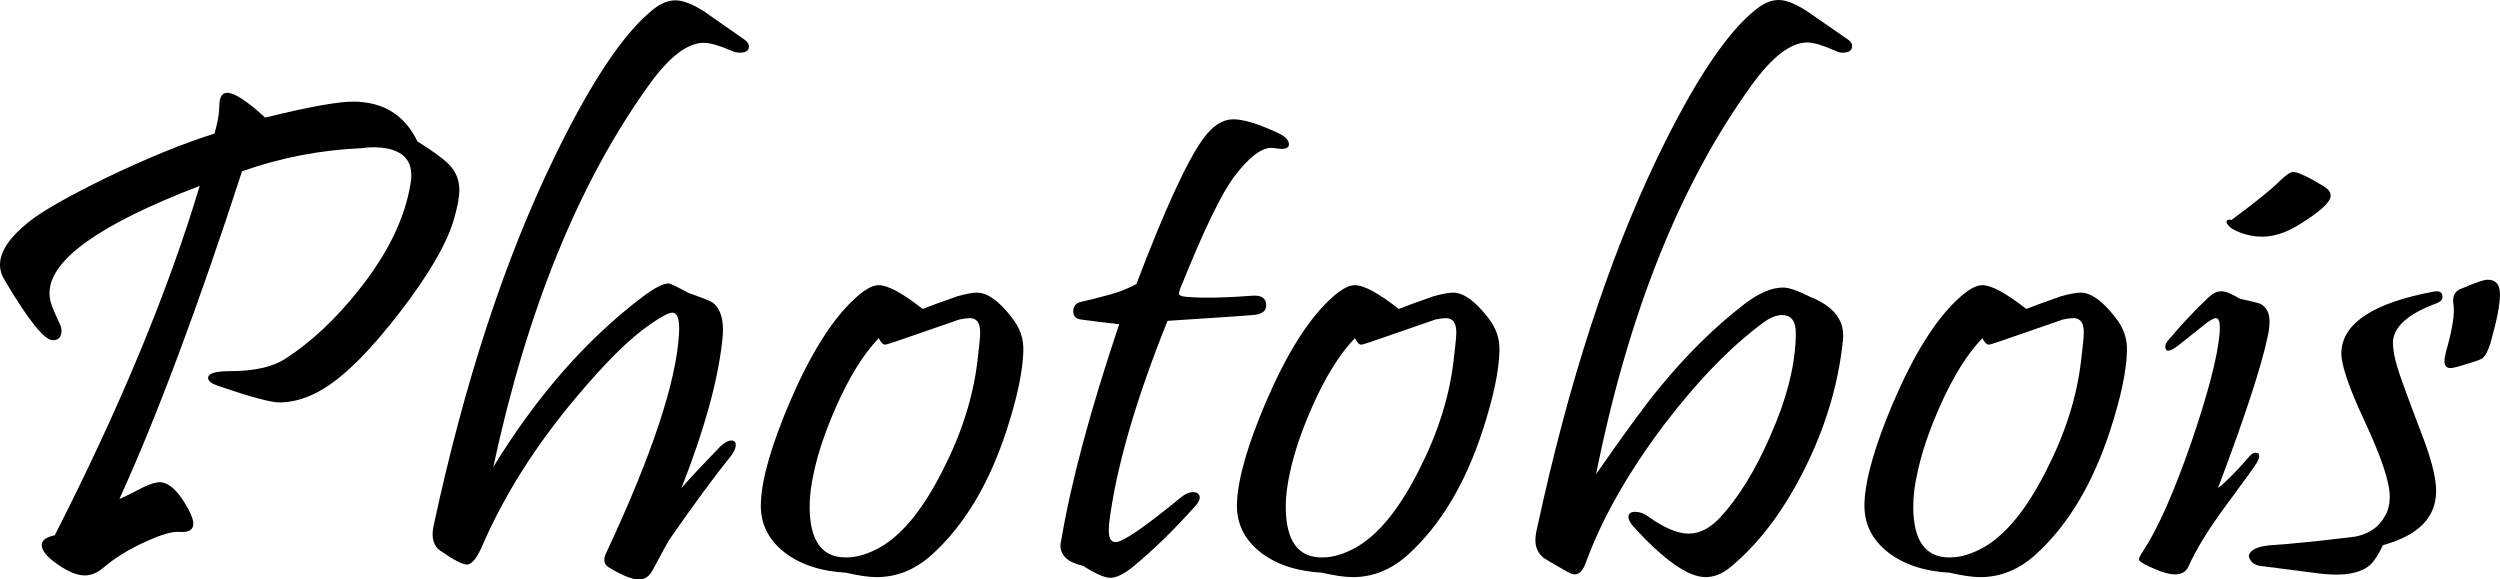
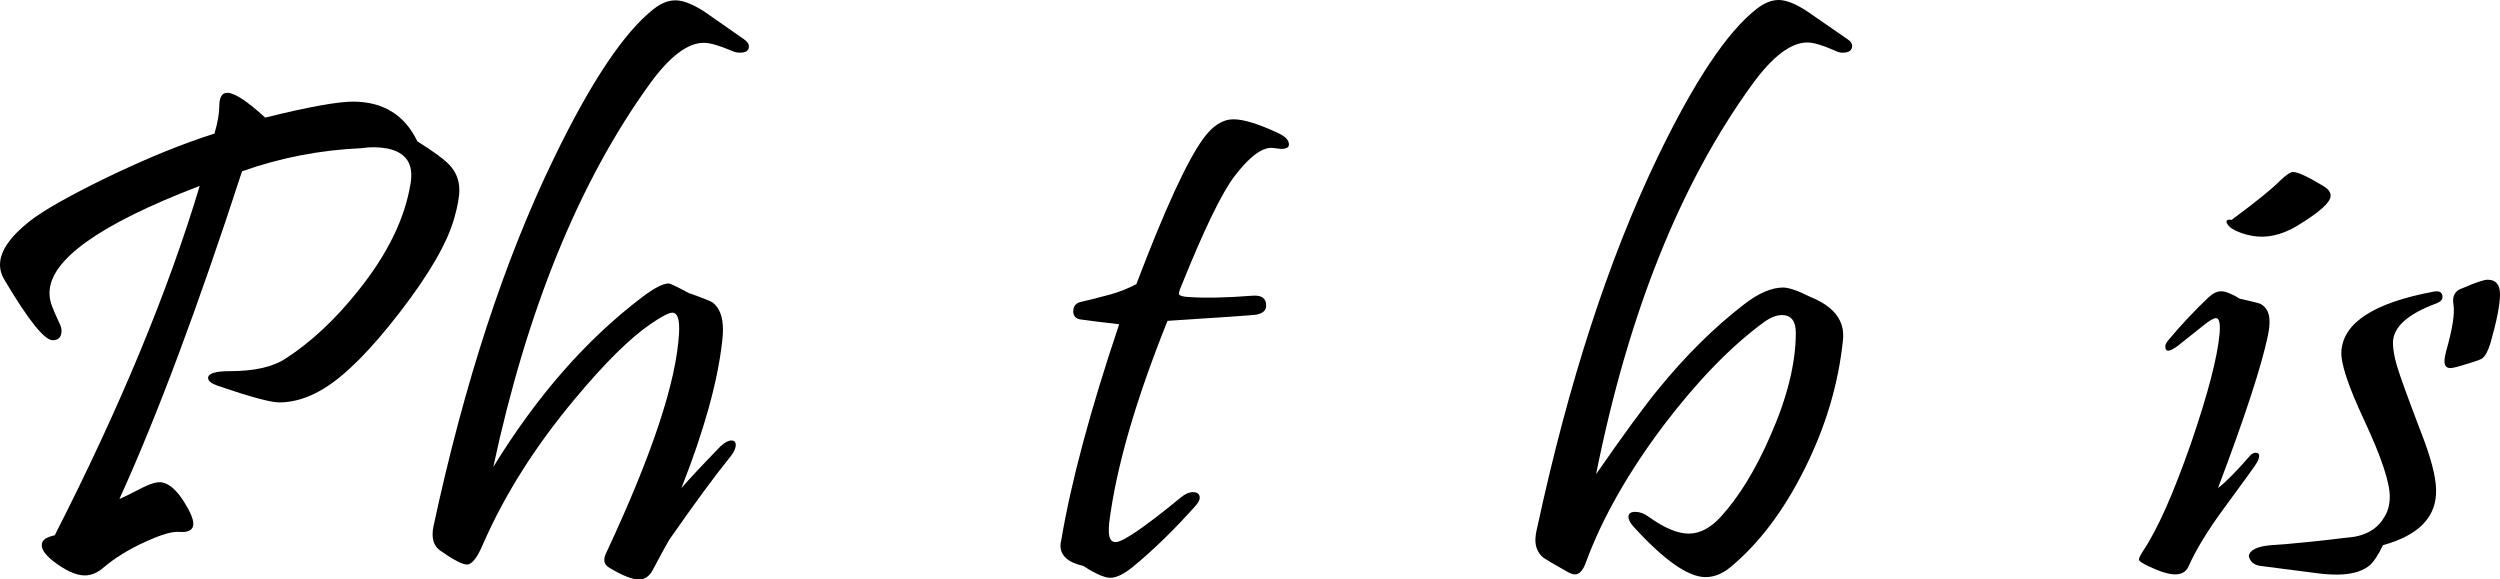
<svg xmlns="http://www.w3.org/2000/svg" xmlns:ns1="http://www.inkscape.org/namespaces/inkscape" version="1.1" width="4630.826" height="1073.414" viewBox="0 0 4630.826 1073.414">
  <g ns1:groupmode="layer" ns1:label="Layer 1">
    <path transform="matrix(1,0,0,-1,0,1073.414)" d="M841.229 668.601C828.404 623.272 794.987 565.562 740.977 495.47 686.966 425.378 639.985 378.161 600.032 353.817 571.917 336.609 544.295 328.005 517.167 328.005 501.383 328.005 463.403 338.288 403.227 358.854 391.39 363.051 385.471 367.878 385.471 373.334 385.471 381.728 399.035 385.925 426.163 385.925 471.049 385.925 505.329 393.69 529.005 409.219 576.356 439.858 621.241 481.829 663.66 535.133 717.917 602.707 750.225 669.021 760.583 734.076 766.502 769.752 752.198 791.157 717.671 798.292 701.887 801.23 685.856 801.44 669.579 798.922 593.126 795.564 519.386 781.294 448.359 756.111 365.987 503.025 290.274 300.724 221.22 149.208 225.166 150.467 239.717 157.602 264.872 170.613 279.176 177.748 290.521 180.896 298.906 180.056 313.21 177.958 327.268 165.786 341.079 143.542 352.423 125.494 358.096 112.063 358.096 103.249 358.096 91.917 349.464 86.88 332.2 88.14 319.869 89.399 299.399 83.523 270.791 70.512 239.717 56.661 213.082 40.292 190.886 21.405 180.034 12.172 168.69 7.555 156.852 7.555 140.575 7.555 120.598 16.788 96.923 35.256 82.125 47.427 75.713 57.92 77.686 66.734 79.166 73.869 87.058 78.906 101.362 81.844 221.713 317.722 311.237 533.454 369.933 729.04 184.473 658.109 91.743 592.004 91.743 530.726 91.743 521.912 93.47 513.308 96.923 504.914 97.909 501.556 102.595 490.853 110.98 472.806 112.953 468.609 113.939 464.621 113.939 460.844 113.939 449.092 108.514 443.216 97.662 443.216 82.372 443.216 53.024 479.731 9.618 552.761 3.206 562.834 0 572.907 0 582.98 0 607.743 18.25 634.605 54.75 663.565 79.906 683.291 127.257 710.153 196.805 744.149 271.778 780.245 338.612 807.526 397.308 825.993 403.227 846.559 406.187 863.348 406.187 876.359 406.187 893.147 411.119 901.542 420.984 901.542 434.302 901.542 457.731 886.222 491.272 855.583 572.657 875.729 627.654 885.592 656.262 885.173 711.012 884.333 749.978 859.78 773.161 811.513 802.755 793.046 822.485 778.566 832.35 768.073 844.681 755.062 850.847 739.533 850.847 721.485 850.847 708.474 847.641 690.846 841.229 668.601Z" fill-rule="evenodd" />
    <path transform="matrix(1,0,0,-1,0,1073.414)" d="M1377.632 1001.013C1384.044 996.816 1387.25 992.199 1387.25 987.163 1387.25 979.608 1381.578 975.831 1370.233 975.831 1365.301 975.831 1360.122 977.09 1354.696 979.608 1332.007 989.261 1314.99 994.088 1303.645 994.088 1273.557 994.088 1240.017 968.486 1203.023 917.281 1072.807 736.804 976.378 500.507 913.736 208.387 994.134 339.757 1086.124 444.685 1189.706 523.171 1211.902 539.96 1228.179 548.354 1238.537 548.354 1241.496 548.354 1253.828 542.478 1275.53 530.726 1301.672 521.492 1316.47 515.616 1319.922 513.098 1332.747 503.445 1339.159 486.656 1339.159 462.733 1339.159 456.017 1338.666 448.672 1337.679 440.698 1329.294 365.989 1304.139 275.541 1262.213 169.354 1277.503 186.982 1301.672 212.794 1334.72 246.791 1342.612 253.926 1349.27 257.493 1354.696 257.493 1360.122 257.493 1362.835 254.765 1362.835 249.309 1362.835 243.013 1359.629 235.878 1353.216 227.904 1324.608 192.648 1286.628 141.023 1239.277 73.03 1235.331 66.315 1225.713 48.687 1210.422 20.146 1204.01 6.715 1195.131 0 1183.787 0 1170.963 0 1152.466 7.345 1128.297 22.035 1118.432 27.911 1116.706 37.145 1123.118 49.736 1207.956 231.052 1252.841 366.409 1257.774 455.807 1259.253 481.41 1255.061 494.211 1245.196 494.211 1238.784 494.211 1225.219 487.076 1204.503 472.806 1166.523 446.783 1119.912 400.615 1064.668 334.301 991.668 247.001 935.192 157.812 895.239 66.734 884.387 40.712 874.276 27.701 864.904 27.701 856.519 27.701 839.995 36.305 815.333 53.513 803.002 62.327 798.809 77.017 802.755 97.583 859.972 364.1 934.452 591.794 1026.195 780.664 1094.263 921.268 1155.672 1013.185 1210.422 1056.415 1224.233 1067.328 1237.797 1072.784 1251.115 1072.784 1264.926 1072.784 1282.436 1066.069 1303.645 1052.638 1328.307 1035.43 1352.97 1018.221 1377.632 1001.013Z" fill-rule="evenodd" />
-     <path transform="matrix(1,0,0,-1,0,1073.414)" d="M1895.539 422.44C1894.552 385.086 1883.947 335.56 1863.724 273.862 1831.664 176.489 1786.285 100.941 1727.589 47.218 1696.514 18.677 1661.987 4.407 1624.008 4.407 1609.21 4.407 1590.22 7.135 1567.038 12.591 1520.673 15.11 1482.94 27.491 1453.838 49.736 1422.271 74.079 1407.473 105.348 1409.446 143.542 1411.419 188.031 1429.423 250.148 1463.457 329.894 1500.943 416.774 1539.909 479.311 1580.355 517.505 1599.592 535.972 1615.376 545.206 1627.707 545.206 1644.477 545.206 1671.606 530.516 1709.092 501.136 1719.45 505.333 1740.66 513.098 1772.721 524.43 1788.998 529.047 1801.329 531.355 1809.714 531.355 1828.951 531.355 1850.407 516.036 1874.082 485.397 1889.373 466.51 1896.525 445.524 1895.539 422.44ZM1810.454 404.183C1813.907 432.303 1815.633 450.141 1815.633 457.696 1815.633 475.324 1809.221 484.138 1796.397 484.138 1791.464 484.138 1785.052 483.298 1777.16 481.62L1662.481 441.957C1649.163 437.34 1641.518 435.032 1639.545 435.032 1635.599 435.032 1631.653 439.019 1627.707 446.993 1599.099 417.194 1572.464 374.173 1547.801 317.932 1528.565 273.862 1515.247 234.409 1507.849 199.573 1502.423 176.069 1499.71 154.664 1499.71 135.357 1499.71 70.721 1523.139 39.243 1569.997 40.922 1588.741 41.342 1608.964 47.637 1630.666 59.809 1672.099 83.733 1710.819 131.58 1746.825 203.351 1781.353 270.924 1802.562 337.868 1810.454 404.183Z" fill-rule="evenodd" />
    <path transform="matrix(1,0,0,-1,0,1073.414)" d="M2366.834 827.253C2380.645 820.957 2387.55 813.822 2387.55 805.847 2387.55 800.391 2382.864 797.663 2373.493 797.663 2371.52 797.663 2368.437 797.978 2364.244 798.607 2360.052 799.237 2356.969 799.552 2354.996 799.552 2336.253 799.552 2313.564 782.133 2286.928 747.297 2263.253 716.239 2230.452 648.665 2188.526 544.576 2184.58 535.343 2183.1 529.886 2184.087 528.208 2185.566 525.27 2191.979 523.591 2203.323 523.171 2232.425 521.072 2271.391 521.912 2320.222 525.689 2336.992 526.948 2345.378 520.863 2345.378 507.432 2345.378 498.198 2338.966 492.532 2326.141 490.434 2315.783 489.174 2261.28 485.397 2162.631 479.101 2103.441 331.782 2067.434 207.128 2054.61 105.138 2054.117 99.682 2053.87 94.855 2053.87 90.658 2053.87 76.388 2058.063 69.252 2066.448 69.252 2079.766 69.252 2119.965 96.744 2187.046 151.726 2194.938 158.441 2202.584 161.799 2209.982 161.799 2216.394 161.799 2220.34 159.491 2221.82 154.874 2223.3 149.837 2221.08 143.961 2215.161 137.246 2175.208 92.337 2135.995 54.143 2097.522 22.664 2081.245 9.653 2067.681 3.148 2056.83 3.148 2045.978 3.148 2029.208 10.493 2006.519 25.183 1978.404 31.478 1964.346 44.07 1964.346 62.957 1964.346 65.895 1964.84 69.252 1965.826 73.03 1984.076 181.316 2019.836 314.574 2073.107 472.806 2046.965 475.744 2023.289 478.682 2002.08 481.62 1992.708 482.879 1988.022 487.915 1988.022 496.729 1988.022 506.383 1992.955 512.259 2002.819 514.357 2012.684 516.456 2030.934 521.072 2057.57 528.208 2073.847 532.824 2089.63 539.12 2104.921 547.095 2157.698 686.019 2199.131 776.048 2229.219 817.179 2246.482 840.683 2264.979 852.435 2284.709 852.435 2303.452 852.435 2330.827 844.041 2366.834 827.253Z" fill-rule="evenodd" />
-     <path transform="matrix(1,0,0,-1,0,1073.414)" d="M2777.46 422.44C2776.474 385.086 2765.869 335.56 2745.646 273.862 2713.585 176.489 2668.206 100.941 2609.51 47.218 2578.436 18.677 2543.909 4.407 2505.929 4.407 2491.131 4.407 2472.142 7.135 2448.959 12.591 2402.594 15.11 2364.861 27.491 2335.76 49.736 2304.192 74.079 2289.395 105.348 2291.367 143.542 2293.34 188.031 2311.344 250.148 2345.378 329.894 2382.864 416.774 2421.831 479.311 2462.277 517.505 2481.513 535.972 2497.297 545.206 2509.628 545.206 2526.398 545.206 2553.527 530.516 2591.014 501.136 2601.372 505.333 2622.581 513.098 2654.642 524.43 2670.919 529.047 2683.25 531.355 2691.635 531.355 2710.872 531.355 2732.328 516.036 2756.004 485.397 2771.294 466.51 2778.446 445.524 2777.46 422.44ZM2692.375 404.183C2695.828 432.303 2697.554 450.141 2697.554 457.696 2697.554 475.324 2691.142 484.138 2678.318 484.138 2673.385 484.138 2666.973 483.298 2659.081 481.62L2544.402 441.957C2531.084 437.34 2523.439 435.032 2521.466 435.032 2517.52 435.032 2513.574 439.019 2509.628 446.993 2481.02 417.194 2454.385 374.173 2429.722 317.932 2410.486 273.862 2397.169 234.409 2389.77 199.573 2384.344 176.069 2381.631 154.664 2381.631 135.357 2381.631 70.721 2405.06 39.243 2451.919 40.922 2470.662 41.342 2490.885 47.637 2512.588 59.809 2554.02 83.733 2592.74 131.58 2628.747 203.351 2663.274 270.924 2684.483 337.868 2692.375 404.183Z" fill-rule="evenodd" />
    <path transform="matrix(1,0,0,-1,0,1073.414)" d="M3421.884 1001.013C3427.803 997.236 3430.762 993.039 3430.762 988.422 3430.762 980.028 3424.843 975.831 3413.005 975.831 3408.566 975.831 3403.88 977.09 3398.948 979.608 3376.259 989.681 3359.242 994.718 3347.897 994.718 3317.316 994.718 3283.282 968.905 3245.796 917.281 3112.62 733.866 3016.19 493.162 2956.508 195.166 3007.805 269.035 3046.032 321.29 3071.187 351.929 3122.484 414.885 3175.755 467.559 3230.998 509.95 3257.634 530.516 3281.556 540.799 3302.765 540.799 3313.617 540.799 3330.634 534.923 3353.816 523.171 3397.715 505.543 3417.691 478.891 3413.745 443.216 3405.36 361.792 3381.438 281.837 3341.978 203.351 3303.505 126.543 3257.88 66.315 3205.103 22.664 3190.306 10.493 3175.015 4.407 3159.231 4.407 3127.17 4.407 3082.778 35.466 3026.055 97.583 3019.643 104.718 3016.437 110.804 3016.437 115.841 3016.437 122.136 3020.63 125.284 3029.015 125.284 3037.4 125.284 3045.538 122.346 3053.43 116.47 3082.532 95.484 3107.441 84.992 3128.157 84.992 3148.38 84.992 3167.863 95.065 3186.606 115.211 3220.64 152.146 3251.468 202.301 3279.09 265.678 3310.657 337.029 3326.441 400.825 3326.441 457.066 3326.441 478.891 3317.809 489.804 3300.546 489.804 3290.681 489.804 3279.583 485.397 3267.252 476.583 3206.583 432.094 3144.927 368.717 3082.285 286.454 3016.19 198.734 2968.099 114.162 2938.011 32.738 2932.585 17.208 2925.68 9.444 2917.295 9.444 2913.349 9.444 2908.17 11.332 2901.758 15.11 2876.602 29.38 2862.298 37.774 2858.845 40.292 2848.98 48.687 2844.048 59.599 2844.048 73.03 2844.048 79.745 2845.281 87.93 2847.747 97.583 2905.457 364.94 2979.444 592.633 3069.707 780.664 3137.775 922.107 3198.937 1014.024 3253.194 1056.415 3267.498 1067.747 3281.309 1073.414 3294.627 1073.414 3308.438 1073.414 3325.948 1066.488 3347.157 1052.638 3371.82 1035.43 3396.728 1018.221 3421.884 1001.013Z" fill-rule="evenodd" />
-     <path transform="matrix(1,0,0,-1,0,1073.414)" d="M3939.791 422.44C3938.804 385.086 3928.2 335.56 3907.976 273.862 3875.916 176.489 3830.537 100.941 3771.841 47.218 3740.766 18.677 3706.239 4.407 3668.26 4.407 3653.462 4.407 3634.472 7.135 3611.29 12.591 3564.925 15.11 3527.192 27.491 3498.09 49.736 3466.523 74.079 3451.725 105.348 3453.698 143.542 3455.671 188.031 3473.675 250.148 3507.709 329.894 3545.195 416.774 3584.161 479.311 3624.608 517.505 3643.844 535.972 3659.628 545.206 3671.959 545.206 3688.729 545.206 3715.858 530.516 3753.344 501.136 3763.702 505.333 3784.912 513.098 3816.973 524.43 3833.25 529.047 3845.581 531.355 3853.966 531.355 3873.203 531.355 3894.659 516.036 3918.334 485.397 3933.625 466.51 3940.777 445.524 3939.791 422.44ZM3854.706 404.183C3858.159 432.303 3859.885 450.141 3859.885 457.696 3859.885 475.324 3853.473 484.138 3840.648 484.138 3835.716 484.138 3829.304 483.298 3821.412 481.62L3706.733 441.957C3693.415 437.34 3685.77 435.032 3683.797 435.032 3679.851 435.032 3675.905 439.019 3671.959 446.993 3643.351 417.194 3616.715 374.173 3592.053 317.932 3572.817 273.862 3559.499 234.409 3552.1 199.573 3546.675 176.069 3543.962 154.664 3543.962 135.357 3543.962 70.721 3567.391 39.243 3614.249 40.922 3632.992 41.342 3653.216 47.637 3674.918 59.809 3716.351 83.733 3755.071 131.58 3791.077 203.351 3825.605 270.924 3846.814 337.868 3854.706 404.183Z" fill-rule="evenodd" />
    <path transform="matrix(1,0,0,-1,0,1073.414)" d="M4305.285 727.781C4313.177 722.744 4317.123 717.078 4317.123 710.782 4317.123 698.611 4295.913 679.724 4253.494 654.121 4225.38 637.753 4198.251 631.876 4172.109 636.493 4157.312 639.012 4144.488 643.629 4133.636 650.344 4130.183 652.862 4127.593 655.485 4125.867 658.213 4124.141 660.942 4123.771 663.145 4124.757 664.824 4126.237 666.503 4129.197 666.923 4133.636 666.083 4179.014 699.66 4208.856 723.793 4223.16 738.483 4234.505 749.396 4242.643 754.852 4247.575 754.852 4256.454 754.852 4275.69 745.828 4305.285 727.781ZM4200.964 452.03C4189.126 395.369 4158.298 301.143 4108.481 169.354 4122.784 180.266 4142.514 200.203 4167.67 229.163 4171.122 232.94 4174.575 234.829 4178.028 234.829 4185.92 234.829 4186.906 228.953 4180.988 217.201 4178.521 212.584 4157.805 183.834 4118.839 130.95 4089.244 90.658 4067.541 54.982 4053.73 23.924 4049.291 14.27 4041.152 9.444 4029.314 9.444 4017.477 9.444 4001.446 14.27 3981.223 23.924 3968.399 29.8 3961.987 34.207 3961.987 37.145 3961.987 39.663 3964.7 45.119 3970.125 53.513 3996.76 93.386 4026.355 160.12 4058.909 253.716 4089.984 344.374 4107.494 411.738 4111.44 455.807 4112.92 474.694 4110.7 484.138 4104.781 484.138 4100.342 484.138 4092.45 479.521 4081.105 470.287L4035.233 433.772C4018.956 421.181 4010.818 420.551 4010.818 431.884 4010.818 435.241 4013.037 439.439 4017.477 444.475 4040.659 472.176 4065.321 498.408 4091.463 523.171 4099.355 530.306 4107.001 533.874 4114.4 533.874 4122.291 533.874 4133.882 529.257 4149.173 520.023 4171.863 514.987 4184.44 511.839 4186.906 510.58 4198.251 504.704 4203.923 493.791 4203.923 477.842 4203.923 470.287 4202.937 461.683 4200.964 452.03Z" fill-rule="evenodd" />
    <path transform="matrix(1,0,0,-1,0,1073.414)" d="M4630.826 528.208C4630.826 509.321 4624.907 479.101 4613.069 437.55 4608.631 423.28 4603.698 414.046 4598.272 409.849 4595.806 407.75 4587.421 404.602 4573.117 400.405 4554.867 394.529 4543.522 391.591 4539.083 391.591 4531.684 391.591 4527.985 395.788 4527.985 404.183 4527.985 408.8 4528.971 414.885 4530.944 422.44 4542.782 463.992 4547.345 492.847 4544.632 509.006 4541.919 525.165 4547.468 535.343 4561.279 539.54 4585.448 550.033 4600.985 555.279 4607.89 555.279 4623.181 555.279 4630.826 546.255 4630.826 528.208ZM4512.448 166.836C4513.927 116.47 4481.127 82.054 4414.046 63.586 4405.66 45.958 4397.768 33.787 4390.37 27.071 4379.025 16.998 4362.255 11.122 4340.059 9.444 4325.755 8.604 4310.464 9.234 4294.187 11.332 4265.086 15.11 4229.325 19.726 4186.906 25.183 4175.069 26.862 4167.916 32.947 4165.45 43.44 4167.423 54.772 4181.234 61.488 4206.882 63.586 4241.903 65.685 4293.694 70.931 4362.255 79.326 4387.904 84.362 4406.154 96.744 4417.005 116.47 4423.417 126.543 4426.623 138.925 4426.623 153.615 4426.623 180.056 4411.086 226.645 4380.011 293.379 4349.43 358.434 4335.126 401.874 4337.099 423.699 4341.045 476.163 4398.015 512.678 4508.008 533.244 4518.86 535.343 4524.285 531.985 4524.285 523.171 4524.285 518.135 4520.34 514.147 4512.448 511.209 4459.177 491.483 4432.542 467.14 4432.542 438.179 4432.542 426.847 4435.008 412.682 4439.941 395.684 4444.873 378.685 4459.671 337.868 4484.333 273.233 4502.583 226.645 4511.954 191.179 4512.448 166.836Z" fill-rule="evenodd" />
  </g>
</svg>